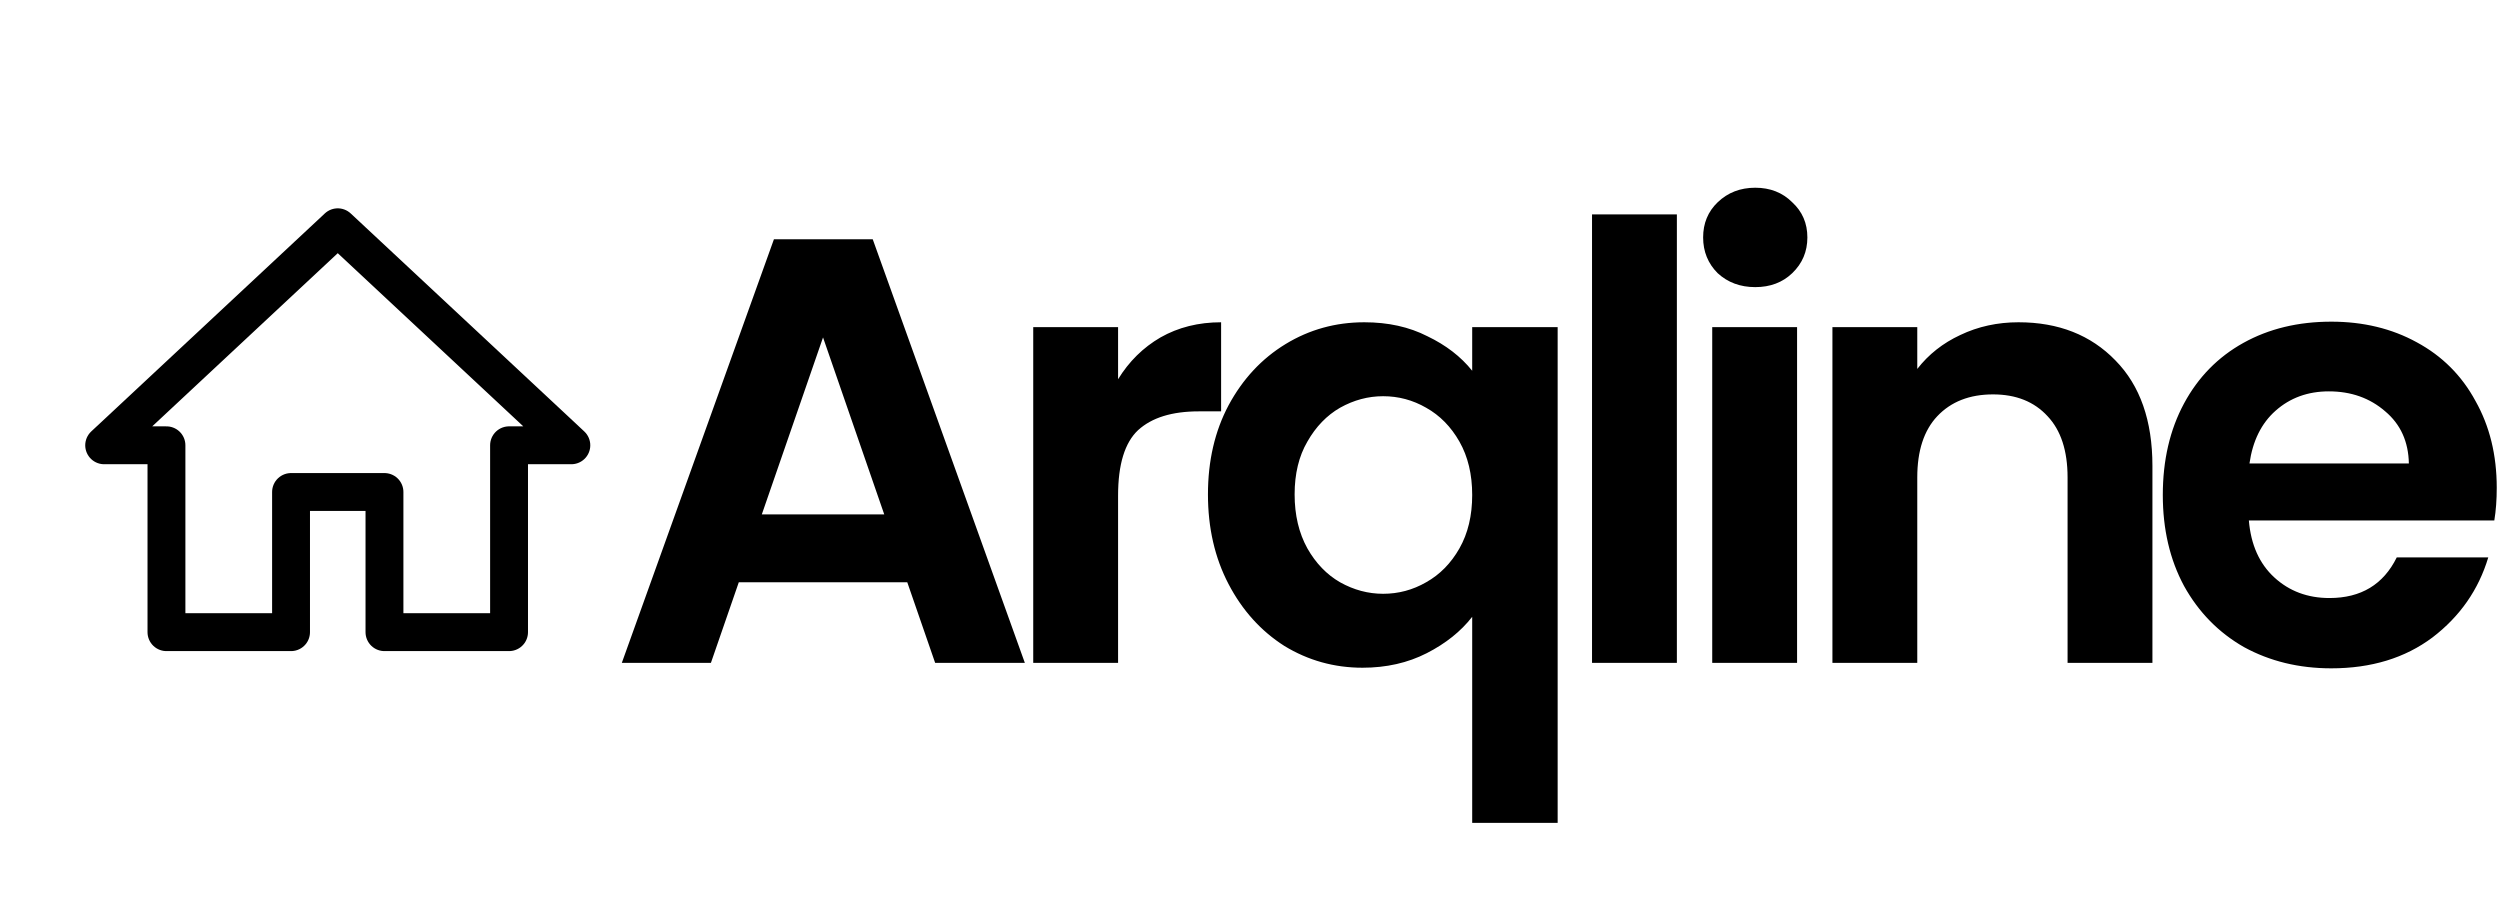
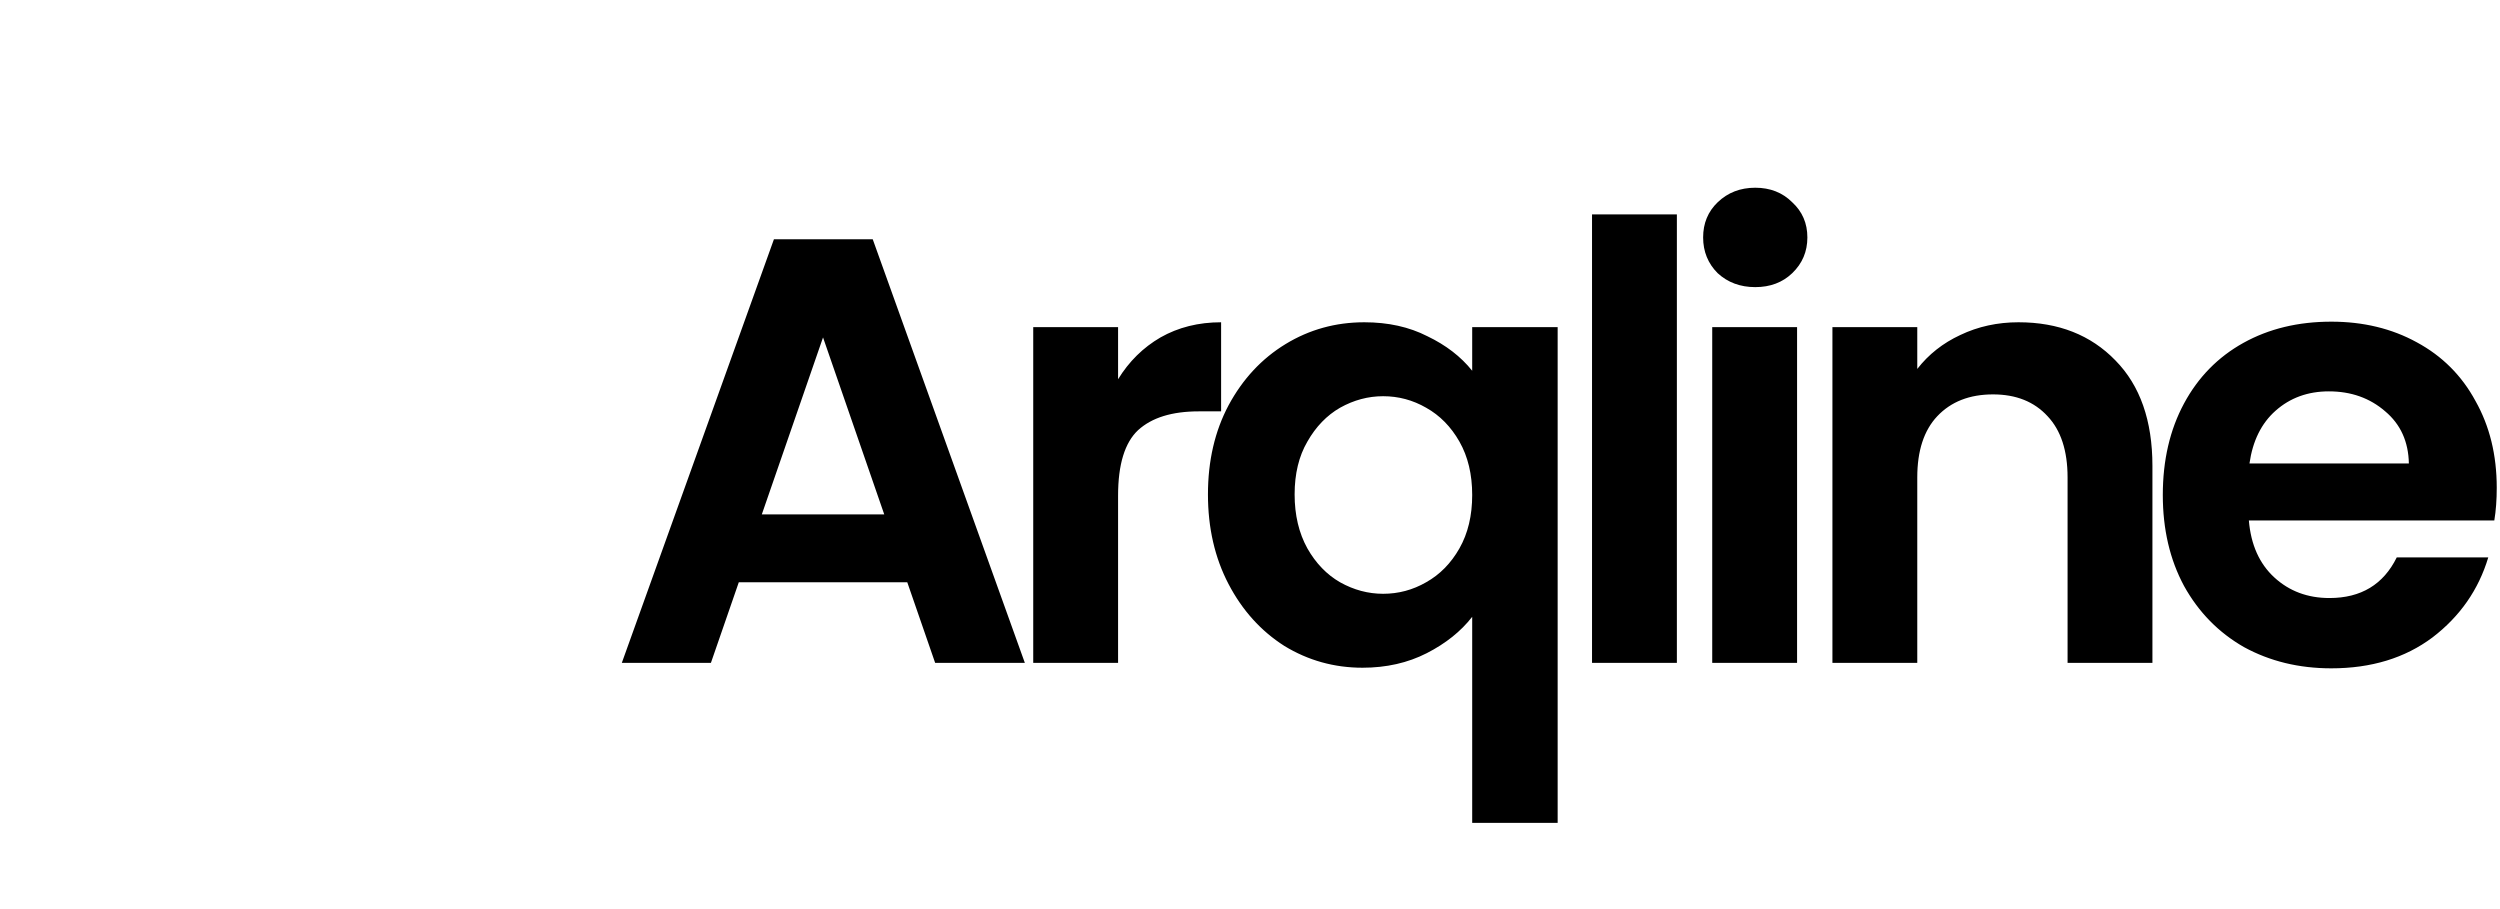
<svg xmlns="http://www.w3.org/2000/svg" width="264" height="96" viewBox="0 0 264 96" fill="none">
-   <path d="M17.578 66.756V47.023H11L35.667 24L60.334 47.022H53.756V66.756H40.6V51.956H30.734V66.756L17.578 66.756Z" stroke="black" stroke-width="4" stroke-miterlimit="5" stroke-linecap="round" stroke-linejoin="round" />
  <path d="M95.808 61.488H78.016L75.072 70H65.664L81.728 25.264H92.16L108.224 70H98.752L95.808 61.488ZM93.376 54.32L86.912 35.632L80.448 54.32H93.376ZM118.069 40.048C119.221 38.171 120.714 36.699 122.549 35.632C124.426 34.565 126.559 34.032 128.949 34.032V43.44H126.581C123.765 43.44 121.631 44.101 120.181 45.424C118.773 46.747 118.069 49.051 118.069 52.336V70H109.109V34.544H118.069V40.048ZM127.56 52.208C127.56 48.667 128.285 45.531 129.736 42.8C131.229 40.027 133.234 37.872 135.752 36.336C138.269 34.8 141.042 34.032 144.072 34.032C146.589 34.032 148.808 34.523 150.728 35.504C152.69 36.443 154.269 37.659 155.464 39.152V34.544H164.488V86.896H155.464V65.136C154.269 66.672 152.669 67.952 150.664 68.976C148.658 70 146.397 70.512 143.88 70.512C140.893 70.512 138.141 69.744 135.624 68.208C133.149 66.629 131.186 64.453 129.736 61.68C128.285 58.907 127.56 55.749 127.56 52.208ZM155.464 52.272C155.464 50.096 155.016 48.219 154.12 46.64C153.224 45.061 152.05 43.867 150.6 43.056C149.192 42.245 147.677 41.84 146.056 41.84C144.477 41.84 142.962 42.245 141.512 43.056C140.104 43.867 138.952 45.061 138.056 46.64C137.16 48.176 136.712 50.032 136.712 52.208C136.712 54.384 137.16 56.283 138.056 57.904C138.952 59.483 140.104 60.677 141.512 61.488C142.962 62.299 144.477 62.704 146.056 62.704C147.677 62.704 149.192 62.299 150.6 61.488C152.05 60.677 153.224 59.483 154.12 57.904C155.016 56.325 155.464 54.448 155.464 52.272ZM177.078 22.64V70H168.118V22.64H177.078ZM185.355 30.32C183.776 30.32 182.454 29.829 181.387 28.848C180.363 27.824 179.851 26.565 179.851 25.072C179.851 23.579 180.363 22.341 181.387 21.36C182.454 20.336 183.776 19.824 185.355 19.824C186.934 19.824 188.235 20.336 189.259 21.36C190.326 22.341 190.859 23.579 190.859 25.072C190.859 26.565 190.326 27.824 189.259 28.848C188.235 29.829 186.934 30.32 185.355 30.32ZM189.771 34.544V70H180.811V34.544H189.771ZM213.152 34.032C217.376 34.032 220.789 35.376 223.392 38.064C225.994 40.709 227.296 44.421 227.296 49.2V70H218.336V50.416C218.336 47.6 217.632 45.445 216.224 43.952C214.816 42.416 212.896 41.648 210.464 41.648C207.989 41.648 206.026 42.416 204.576 43.952C203.168 45.445 202.464 47.6 202.464 50.416V70H193.504V34.544H202.464V38.96C203.658 37.424 205.173 36.229 207.008 35.376C208.885 34.48 210.933 34.032 213.152 34.032ZM263.656 51.504C263.656 52.784 263.571 53.936 263.4 54.96H237.48C237.693 57.52 238.589 59.525 240.168 60.976C241.747 62.427 243.688 63.152 245.992 63.152C249.32 63.152 251.688 61.723 253.096 58.864H262.76C261.736 62.277 259.773 65.093 256.872 67.312C253.971 69.488 250.408 70.576 246.184 70.576C242.771 70.576 239.699 69.829 236.968 68.336C234.28 66.8 232.168 64.645 230.632 61.872C229.139 59.099 228.392 55.899 228.392 52.272C228.392 48.603 229.139 45.381 230.632 42.608C232.125 39.835 234.216 37.701 236.904 36.208C239.592 34.715 242.685 33.968 246.184 33.968C249.555 33.968 252.563 34.693 255.208 36.144C257.896 37.595 259.965 39.664 261.416 42.352C262.909 44.997 263.656 48.048 263.656 51.504ZM254.376 48.944C254.333 46.64 253.501 44.805 251.88 43.44C250.259 42.032 248.275 41.328 245.928 41.328C243.709 41.328 241.832 42.011 240.296 43.376C238.803 44.699 237.885 46.555 237.544 48.944H254.376Z" fill="black" />
</svg>